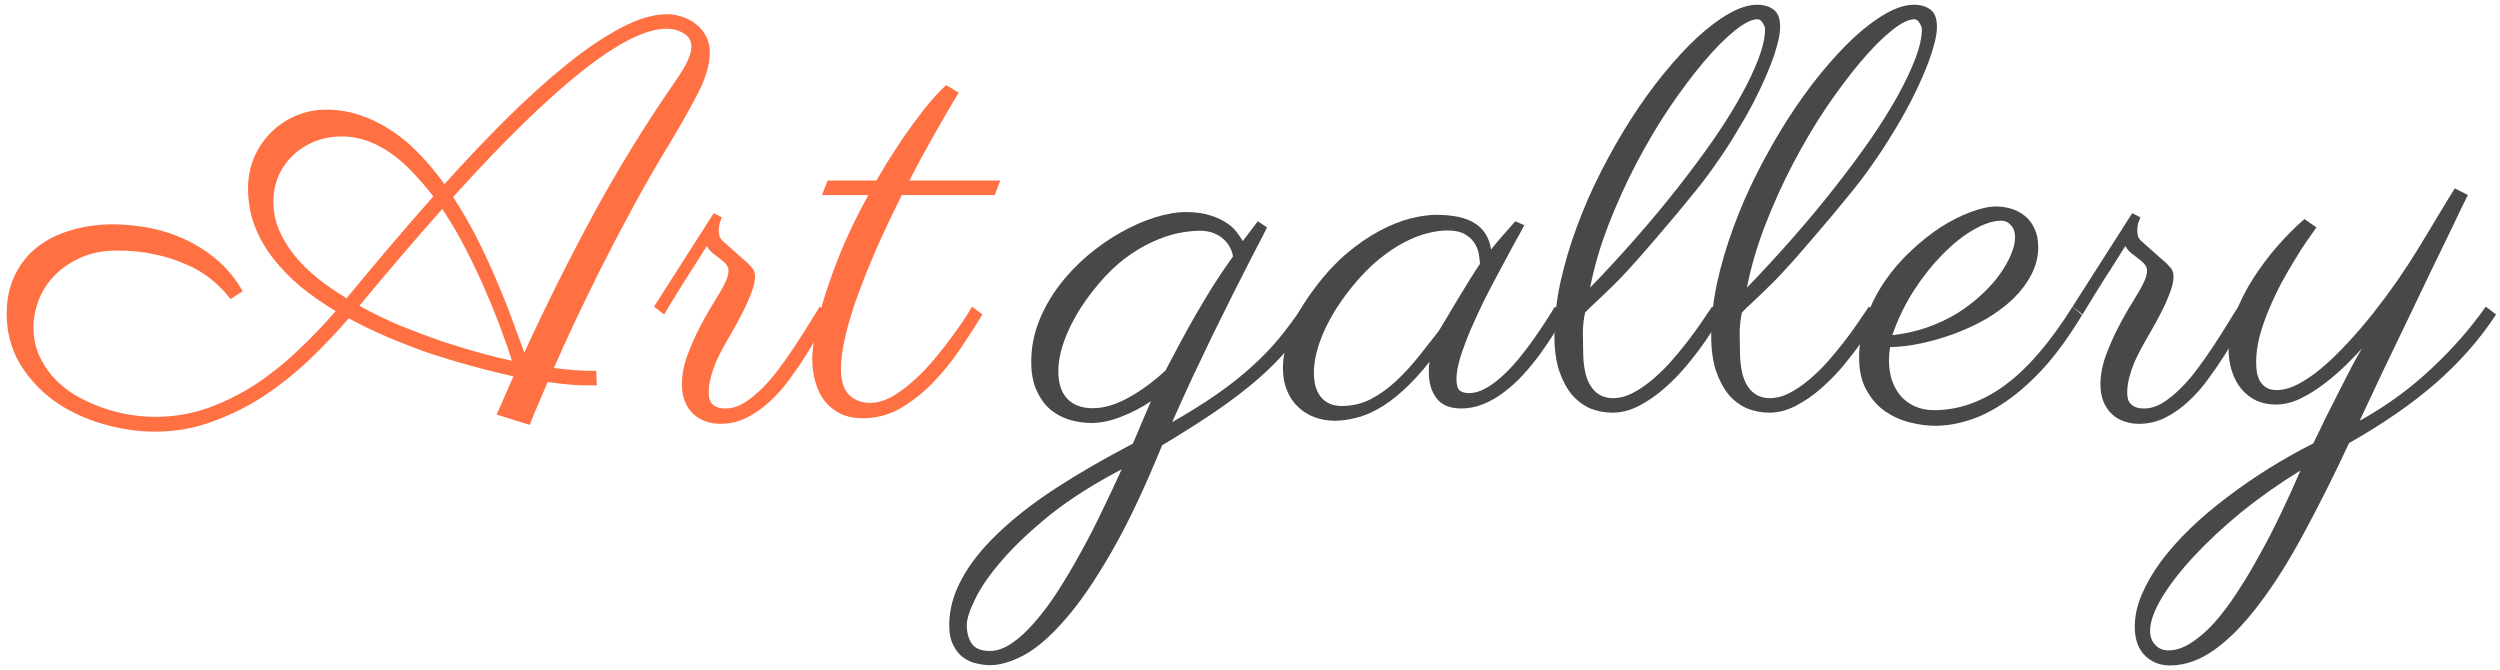
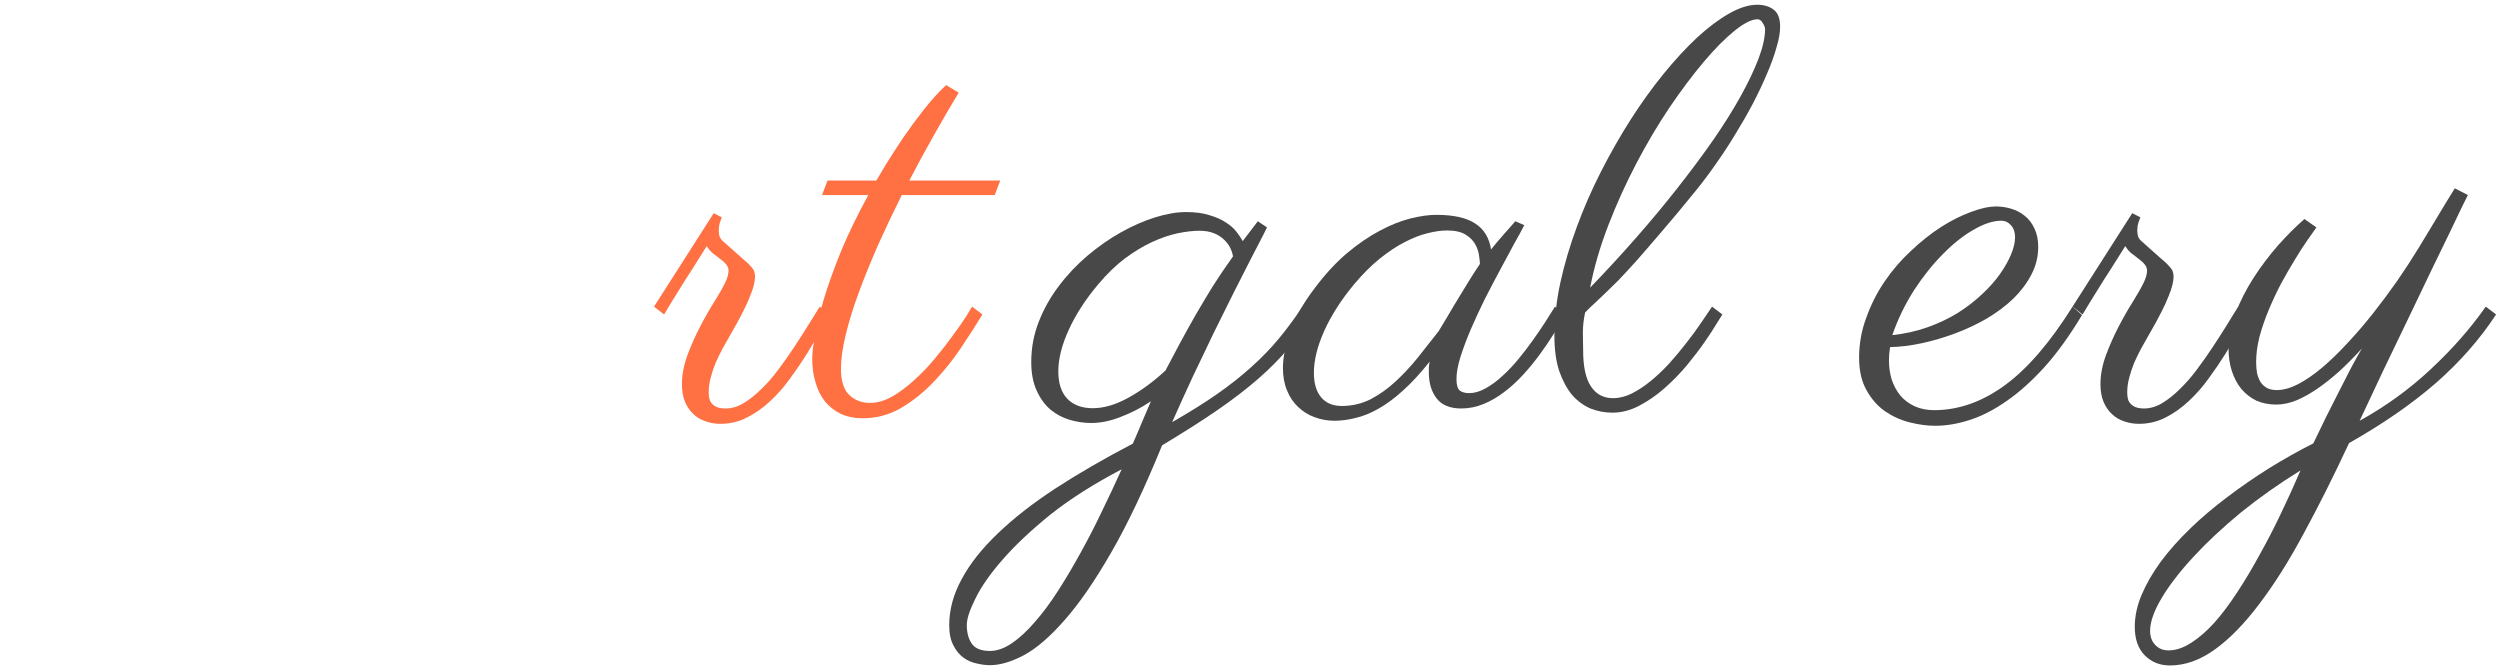
<svg xmlns="http://www.w3.org/2000/svg" width="280" height="75" viewBox="0 0 280 75" style="fill:none">
  <path d="M128.906 44.938C127.823 45.667 126.698 46.25 125.531 46.688C124.385 47.146 123.281 47.375 122.219 47.375C121.427 47.375 120.635 47.26 119.844 47.031C119.052 46.802 118.333 46.427 117.688 45.906C117.042 45.365 116.521 44.656 116.125 43.781C115.708 42.906 115.5 41.823 115.5 40.531C115.5 38.969 115.781 37.469 116.344 36.031C116.906 34.594 117.656 33.26 118.594 32.031C119.531 30.781 120.604 29.646 121.812 28.625C123.021 27.604 124.26 26.74 125.531 26.031C126.823 25.302 128.104 24.74 129.375 24.344C130.646 23.948 131.802 23.75 132.844 23.75C133.865 23.75 134.729 23.865 135.438 24.094C136.167 24.302 136.781 24.573 137.281 24.906C137.781 25.219 138.177 25.562 138.469 25.938C138.76 26.312 139 26.667 139.188 27L140.875 24.781L141.906 25.469C141.906 25.49 141.74 25.823 141.406 26.469C141.073 27.094 140.635 27.938 140.094 29C139.552 30.062 138.917 31.312 138.188 32.75C137.479 34.167 136.729 35.677 135.938 37.281C135.167 38.885 134.375 40.542 133.562 42.25C132.771 43.958 132.01 45.635 131.281 47.281C133.177 46.198 134.844 45.156 136.281 44.156C137.719 43.156 139 42.146 140.125 41.125C141.271 40.104 142.302 39.042 143.219 37.938C144.135 36.833 145.021 35.635 145.875 34.344L147.031 35.219C146.198 36.573 145.292 37.833 144.312 39C143.354 40.146 142.219 41.292 140.906 42.438C139.615 43.562 138.094 44.729 136.344 45.938C134.615 47.125 132.552 48.438 130.156 49.875C128.177 54.729 126.271 58.74 124.438 61.906C122.604 65.094 120.865 67.615 119.219 69.469C117.594 71.323 116.083 72.625 114.688 73.375C113.271 74.125 112 74.5 110.875 74.5C110.417 74.5 109.927 74.438 109.406 74.312C108.865 74.208 108.365 73.99 107.906 73.656C107.448 73.323 107.073 72.865 106.781 72.281C106.469 71.698 106.312 70.948 106.312 70.031C106.312 68.281 106.781 66.552 107.719 64.844C108.635 63.135 109.979 61.438 111.75 59.75C113.5 58.062 115.646 56.385 118.188 54.719C120.75 53.052 123.646 51.375 126.875 49.688C127.271 48.792 127.635 47.938 127.969 47.125C128.302 46.333 128.615 45.604 128.906 44.938ZM130.531 41.5C131.094 40.438 131.646 39.396 132.188 38.375C132.75 37.333 133.323 36.302 133.906 35.281C134.51 34.24 135.146 33.177 135.812 32.094C136.5 31.01 137.26 29.885 138.094 28.719C138.052 28.406 137.948 28.083 137.781 27.75C137.615 27.417 137.385 27.115 137.094 26.844C136.802 26.552 136.427 26.312 135.969 26.125C135.51 25.938 134.969 25.844 134.344 25.844C133.635 25.844 132.823 25.938 131.906 26.125C131.01 26.312 130.062 26.635 129.062 27.094C128.062 27.552 127.042 28.167 126 28.938C124.979 29.708 123.979 30.677 123 31.844C121.562 33.552 120.458 35.26 119.688 36.969C118.917 38.656 118.531 40.198 118.531 41.594C118.531 42.948 118.875 43.979 119.562 44.688C120.25 45.375 121.188 45.719 122.375 45.719C123.625 45.719 124.948 45.333 126.344 44.562C127.76 43.792 129.156 42.771 130.531 41.5ZM110.875 72.906C111.667 72.906 112.49 72.615 113.344 72.031C114.198 71.448 115.062 70.646 115.938 69.625C116.812 68.625 117.677 67.458 118.531 66.125C119.385 64.792 120.229 63.365 121.062 61.844C121.896 60.344 122.688 58.802 123.438 57.219C124.208 55.635 124.938 54.083 125.625 52.562C122.521 54.188 119.865 55.875 117.656 57.625C115.469 59.396 113.677 61.083 112.281 62.688C110.885 64.292 109.875 65.74 109.25 67.031C108.604 68.323 108.281 69.312 108.281 70C108.281 70.854 108.469 71.552 108.844 72.094C109.219 72.635 109.896 72.906 110.875 72.906Z" style="fill:#484848" />
  <path d="M170.719 25.219C170.448 25.76 170.062 26.469 169.562 27.344C169.083 28.219 168.562 29.188 168 30.25C167.438 31.292 166.865 32.385 166.281 33.531C165.719 34.677 165.198 35.802 164.719 36.906C164.26 37.99 163.875 39.021 163.562 40C163.271 40.958 163.125 41.771 163.125 42.438C163.125 43.104 163.25 43.542 163.5 43.75C163.771 43.938 164.115 44.031 164.531 44.031C165.135 44.031 165.75 43.854 166.375 43.5C167.021 43.146 167.646 42.688 168.25 42.125C168.875 41.562 169.479 40.927 170.062 40.219C170.646 39.51 171.188 38.802 171.688 38.094C172.208 37.365 172.677 36.677 173.094 36.031C173.51 35.365 173.865 34.802 174.156 34.344L175.281 35.219C174.927 35.885 174.51 36.604 174.031 37.375C173.552 38.146 173.021 38.927 172.438 39.719C171.875 40.49 171.26 41.24 170.594 41.969C169.927 42.698 169.219 43.344 168.469 43.906C167.74 44.469 166.969 44.917 166.156 45.25C165.344 45.583 164.51 45.75 163.656 45.75C162.406 45.75 161.49 45.375 160.906 44.625C160.323 43.875 160.031 42.906 160.031 41.719C160.031 41.635 160.031 41.458 160.031 41.188C160.052 40.896 160.083 40.667 160.125 40.5C159.083 41.812 158.083 42.896 157.125 43.75C156.188 44.604 155.271 45.281 154.375 45.781C153.5 46.281 152.646 46.625 151.812 46.812C151 47.021 150.219 47.125 149.469 47.125C148.677 47.125 147.927 46.99 147.219 46.719C146.531 46.469 145.927 46.094 145.406 45.594C144.865 45.094 144.448 44.479 144.156 43.75C143.844 43.021 143.688 42.177 143.688 41.219C143.688 40.031 143.958 38.677 144.5 37.156C145.021 35.615 145.958 33.958 147.312 32.188C148.458 30.667 149.646 29.385 150.875 28.344C152.125 27.302 153.344 26.469 154.531 25.844C155.74 25.198 156.885 24.74 157.969 24.469C159.052 24.198 160.021 24.062 160.875 24.062C162.792 24.062 164.24 24.385 165.219 25.031C166.198 25.656 166.792 26.625 167 27.938C167.417 27.417 167.854 26.896 168.312 26.375C168.771 25.854 169.24 25.323 169.719 24.781L170.719 25.219ZM161.125 37.094C161.396 36.656 161.729 36.104 162.125 35.438C162.521 34.75 162.938 34.052 163.375 33.344C163.812 32.615 164.24 31.917 164.656 31.25C165.073 30.583 165.438 30.021 165.75 29.562C165.75 29.375 165.719 29.073 165.656 28.656C165.615 28.24 165.479 27.823 165.25 27.406C165.021 26.969 164.656 26.594 164.156 26.281C163.656 25.969 162.958 25.812 162.062 25.812C161.417 25.812 160.688 25.917 159.875 26.125C159.083 26.312 158.229 26.646 157.312 27.125C156.417 27.583 155.49 28.198 154.531 28.969C153.573 29.74 152.615 30.698 151.656 31.844C150.219 33.573 149.104 35.312 148.312 37.062C147.542 38.792 147.156 40.354 147.156 41.75C147.156 42.938 147.427 43.854 147.969 44.5C148.51 45.146 149.281 45.469 150.281 45.469C151.427 45.469 152.5 45.219 153.5 44.719C154.5 44.198 155.438 43.531 156.312 42.719C157.188 41.906 158.021 41.01 158.812 40.031C159.604 39.031 160.375 38.052 161.125 37.094Z" style="fill:#484848" />
  <path d="M196.812 0.531C197.542 0.531 198.146 0.708 198.625 1.062C199.125 1.417 199.375 2.062 199.375 3C199.375 3.646 199.24 4.417 198.969 5.312C198.719 6.208 198.365 7.188 197.906 8.25C197.469 9.292 196.948 10.396 196.344 11.562C195.74 12.708 195.083 13.854 194.375 15C193.688 16.146 192.958 17.26 192.188 18.344C191.438 19.427 190.688 20.427 189.938 21.344C188.438 23.198 187.135 24.76 186.031 26.031C184.948 27.302 184.01 28.385 183.219 29.281C182.427 30.156 181.76 30.875 181.219 31.438C180.677 31.979 180.198 32.448 179.781 32.844C179.365 33.24 178.979 33.604 178.625 33.938C178.271 34.25 177.906 34.604 177.531 35C177.365 35.792 177.281 36.552 177.281 37.281C177.302 37.99 177.312 38.646 177.312 39.25C177.312 41.062 177.604 42.406 178.188 43.281C178.771 44.156 179.594 44.594 180.656 44.594C181.365 44.594 182.073 44.417 182.781 44.062C183.51 43.688 184.229 43.208 184.938 42.625C185.646 42.042 186.333 41.385 187 40.656C187.667 39.906 188.292 39.156 188.875 38.406C189.479 37.635 190.021 36.896 190.5 36.188C190.979 35.479 191.396 34.865 191.75 34.344L192.906 35.219C192.844 35.302 192.635 35.635 192.281 36.219C191.948 36.781 191.5 37.469 190.938 38.281C190.375 39.094 189.708 39.969 188.938 40.906C188.167 41.823 187.333 42.677 186.438 43.469C185.542 44.26 184.594 44.917 183.594 45.438C182.615 45.958 181.615 46.219 180.594 46.219C179.74 46.219 178.917 46.062 178.125 45.75C177.354 45.417 176.667 44.906 176.062 44.219C175.479 43.51 175 42.615 174.625 41.531C174.271 40.448 174.094 39.146 174.094 37.625C174.094 35.729 174.312 33.75 174.75 31.688C175.208 29.604 175.823 27.521 176.594 25.438C177.365 23.333 178.271 21.26 179.312 19.219C180.354 17.177 181.458 15.24 182.625 13.406C183.812 11.552 185.042 9.844 186.312 8.281C187.604 6.698 188.865 5.333 190.094 4.188C191.344 3.042 192.542 2.146 193.688 1.5C194.833 0.854 195.875 0.531 196.812 0.531ZM178.094 32.219C179.865 30.385 181.573 28.531 183.219 26.656C184.885 24.76 186.438 22.896 187.875 21.062C189.333 19.208 190.667 17.417 191.875 15.688C193.083 13.938 194.115 12.292 194.969 10.75C195.823 9.208 196.49 7.802 196.969 6.531C197.448 5.26 197.688 4.167 197.688 3.25C197.688 3.083 197.604 2.865 197.438 2.594C197.271 2.302 197.073 2.156 196.844 2.156C196.198 2.156 195.344 2.583 194.281 3.438C193.219 4.292 192.062 5.458 190.812 6.938C189.583 8.396 188.302 10.104 186.969 12.062C185.656 14.021 184.417 16.115 183.25 18.344C182.083 20.573 181.042 22.875 180.125 25.25C179.208 27.625 178.531 29.948 178.094 32.219Z" style="fill:#484848" />
-   <path d="M214.375 0.531C215.104 0.531 215.708 0.708 216.188 1.062C216.688 1.417 216.938 2.062 216.938 3C216.938 3.646 216.802 4.417 216.531 5.312C216.281 6.208 215.927 7.188 215.469 8.25C215.031 9.292 214.51 10.396 213.906 11.562C213.302 12.708 212.646 13.854 211.938 15C211.25 16.146 210.521 17.26 209.75 18.344C209 19.427 208.25 20.427 207.5 21.344C206 23.198 204.698 24.76 203.594 26.031C202.51 27.302 201.573 28.385 200.781 29.281C199.99 30.156 199.323 30.875 198.781 31.438C198.24 31.979 197.76 32.448 197.344 32.844C196.927 33.24 196.542 33.604 196.188 33.938C195.833 34.25 195.469 34.604 195.094 35C194.927 35.792 194.844 36.552 194.844 37.281C194.865 37.99 194.875 38.646 194.875 39.25C194.875 41.062 195.167 42.406 195.75 43.281C196.333 44.156 197.156 44.594 198.219 44.594C198.927 44.594 199.635 44.417 200.344 44.062C201.073 43.688 201.792 43.208 202.5 42.625C203.208 42.042 203.896 41.385 204.562 40.656C205.229 39.906 205.854 39.156 206.438 38.406C207.042 37.635 207.583 36.896 208.062 36.188C208.542 35.479 208.958 34.865 209.312 34.344L210.469 35.219C210.406 35.302 210.198 35.635 209.844 36.219C209.51 36.781 209.062 37.469 208.5 38.281C207.938 39.094 207.271 39.969 206.5 40.906C205.729 41.823 204.896 42.677 204 43.469C203.104 44.26 202.156 44.917 201.156 45.438C200.177 45.958 199.177 46.219 198.156 46.219C197.302 46.219 196.479 46.062 195.688 45.75C194.917 45.417 194.229 44.906 193.625 44.219C193.042 43.51 192.562 42.615 192.188 41.531C191.833 40.448 191.656 39.146 191.656 37.625C191.656 35.729 191.875 33.75 192.312 31.688C192.771 29.604 193.385 27.521 194.156 25.438C194.927 23.333 195.833 21.26 196.875 19.219C197.917 17.177 199.021 15.24 200.188 13.406C201.375 11.552 202.604 9.844 203.875 8.281C205.167 6.698 206.427 5.333 207.656 4.188C208.906 3.042 210.104 2.146 211.25 1.5C212.396 0.854 213.438 0.531 214.375 0.531ZM195.656 32.219C197.427 30.385 199.135 28.531 200.781 26.656C202.448 24.76 204 22.896 205.438 21.062C206.896 19.208 208.229 17.417 209.438 15.688C210.646 13.938 211.677 12.292 212.531 10.75C213.385 9.208 214.052 7.802 214.531 6.531C215.01 5.26 215.25 4.167 215.25 3.25C215.25 3.083 215.167 2.865 215 2.594C214.833 2.302 214.635 2.156 214.406 2.156C213.76 2.156 212.906 2.583 211.844 3.438C210.781 4.292 209.625 5.458 208.375 6.938C207.146 8.396 205.865 10.104 204.531 12.062C203.219 14.021 201.979 16.115 200.812 18.344C199.646 20.573 198.604 22.875 197.688 25.25C196.771 27.625 196.094 29.948 195.656 32.219Z" style="fill:#484848" />
  <path d="M211.688 38.875C211.646 39.125 211.615 39.375 211.594 39.625C211.573 39.875 211.562 40.125 211.562 40.375C211.562 41.125 211.667 41.844 211.875 42.531C212.104 43.198 212.427 43.792 212.844 44.312C213.281 44.812 213.812 45.208 214.438 45.5C215.083 45.792 215.812 45.938 216.625 45.938C219.354 45.938 221.99 45.01 224.531 43.156C227.073 41.302 229.604 38.365 232.125 34.344L233.188 35.281C231.812 37.573 230.417 39.51 229 41.094C227.583 42.656 226.167 43.927 224.75 44.906C223.354 45.885 221.979 46.594 220.625 47.031C219.271 47.469 217.979 47.688 216.75 47.688C215.854 47.688 214.906 47.562 213.906 47.312C212.906 47.062 211.979 46.646 211.125 46.062C210.292 45.479 209.604 44.698 209.062 43.719C208.5 42.74 208.219 41.521 208.219 40.062C208.219 38.5 208.49 37 209.031 35.562C209.552 34.104 210.24 32.75 211.094 31.5C211.948 30.25 212.927 29.115 214.031 28.094C215.135 27.052 216.25 26.167 217.375 25.438C218.521 24.708 219.635 24.146 220.719 23.75C221.802 23.333 222.76 23.125 223.594 23.125C224.135 23.125 224.688 23.208 225.25 23.375C225.812 23.542 226.312 23.802 226.75 24.156C227.208 24.51 227.573 24.979 227.844 25.562C228.135 26.146 228.281 26.844 228.281 27.656C228.281 28.76 228.021 29.802 227.5 30.781C227 31.74 226.323 32.635 225.469 33.469C224.615 34.281 223.625 35.021 222.5 35.688C221.375 36.333 220.198 36.885 218.969 37.344C217.74 37.802 216.5 38.167 215.25 38.438C214 38.708 212.812 38.854 211.688 38.875ZM211.938 37.531C213.333 37.385 214.646 37.094 215.875 36.656C217.104 36.219 218.229 35.688 219.25 35.062C220.271 34.417 221.177 33.719 221.969 32.969C222.781 32.219 223.458 31.458 224 30.688C224.542 29.917 224.958 29.177 225.25 28.469C225.542 27.76 225.688 27.125 225.688 26.562C225.688 26 225.531 25.552 225.219 25.219C224.927 24.885 224.573 24.719 224.156 24.719C223.24 24.719 222.208 25.052 221.062 25.719C219.917 26.365 218.771 27.271 217.625 28.438C216.479 29.583 215.396 30.938 214.375 32.5C213.375 34.062 212.562 35.74 211.938 37.531Z" style="fill:#484848" />
  <path d="M251.844 35.219C251.531 35.677 251.156 36.302 250.719 37.094C250.302 37.865 249.812 38.708 249.25 39.625C248.688 40.521 248.062 41.438 247.375 42.375C246.708 43.312 245.969 44.156 245.156 44.906C244.365 45.656 243.5 46.271 242.562 46.75C241.625 47.229 240.625 47.469 239.562 47.469C238.979 47.469 238.427 47.375 237.906 47.188C237.385 47.021 236.927 46.75 236.531 46.375C236.135 46 235.823 45.542 235.594 45C235.365 44.438 235.25 43.781 235.25 43.031C235.25 42.01 235.448 40.948 235.844 39.844C236.26 38.719 236.74 37.635 237.281 36.594C237.823 35.552 238.365 34.604 238.906 33.75C239.448 32.875 239.844 32.177 240.094 31.656C240.344 31.135 240.469 30.688 240.469 30.312C240.469 30.042 240.375 29.802 240.188 29.594C240.021 29.385 239.802 29.188 239.531 29C239.281 28.792 239.01 28.583 238.719 28.375C238.448 28.146 238.219 27.875 238.031 27.562C237.51 28.396 236.979 29.24 236.438 30.094C235.958 30.823 235.438 31.646 234.875 32.562C234.312 33.458 233.771 34.344 233.25 35.219L232.125 34.344L238.812 23.875L239.719 24.344C239.677 24.469 239.604 24.667 239.5 24.938C239.417 25.208 239.375 25.5 239.375 25.812C239.375 26.042 239.406 26.271 239.469 26.5C239.552 26.708 239.708 26.906 239.938 27.094C240.771 27.844 241.427 28.427 241.906 28.844C242.385 29.24 242.729 29.562 242.938 29.812C243.167 30.042 243.302 30.24 243.344 30.406C243.406 30.552 243.438 30.75 243.438 31C243.438 31.25 243.396 31.552 243.312 31.906C243.229 32.26 243.083 32.688 242.875 33.188C242.688 33.688 242.417 34.281 242.062 34.969C241.729 35.635 241.302 36.417 240.781 37.312C240.469 37.854 240.156 38.406 239.844 38.969C239.552 39.51 239.281 40.062 239.031 40.625C238.802 41.188 238.615 41.75 238.469 42.312C238.323 42.875 238.25 43.417 238.25 43.938C238.25 44.333 238.302 44.656 238.406 44.906C238.531 45.135 238.688 45.312 238.875 45.438C239.062 45.562 239.26 45.646 239.469 45.688C239.698 45.729 239.917 45.75 240.125 45.75C240.812 45.75 241.49 45.552 242.156 45.156C242.844 44.74 243.51 44.208 244.156 43.562C244.823 42.917 245.458 42.188 246.062 41.375C246.688 40.542 247.281 39.698 247.844 38.844C248.406 37.99 248.927 37.177 249.406 36.406C249.885 35.615 250.312 34.927 250.688 34.344L251.844 35.219Z" style="fill:#484848" />
  <path d="M264.531 39.031C263.719 39.927 262.896 40.76 262.062 41.531C261.229 42.281 260.406 42.938 259.594 43.5C258.781 44.062 257.979 44.51 257.188 44.844C256.417 45.156 255.667 45.312 254.938 45.312C254.125 45.312 253.385 45.167 252.719 44.875C252.073 44.562 251.51 44.125 251.031 43.562C250.573 43 250.219 42.333 249.969 41.562C249.719 40.792 249.594 39.938 249.594 39C249.594 37.75 249.854 36.448 250.375 35.094C250.896 33.74 251.562 32.427 252.375 31.156C253.208 29.865 254.125 28.646 255.125 27.5C256.146 26.354 257.135 25.365 258.094 24.531L259.438 25.469C259.188 25.823 258.844 26.312 258.406 26.938C257.969 27.562 257.5 28.292 257 29.125C256.5 29.938 255.99 30.823 255.469 31.781C254.969 32.74 254.51 33.719 254.094 34.719C253.677 35.719 253.333 36.719 253.062 37.719C252.812 38.719 252.688 39.656 252.688 40.531C252.688 40.948 252.719 41.354 252.781 41.75C252.865 42.125 252.99 42.458 253.156 42.75C253.344 43.042 253.583 43.271 253.875 43.438C254.167 43.604 254.542 43.688 255 43.688C255.729 43.688 256.521 43.469 257.375 43.031C258.25 42.573 259.146 41.958 260.062 41.188C261 40.396 261.948 39.479 262.906 38.438C263.885 37.396 264.844 36.281 265.781 35.094C266.719 33.906 267.625 32.688 268.5 31.438C269.375 30.167 270.188 28.917 270.938 27.688C271.604 26.583 272.271 25.479 272.938 24.375C273.604 23.25 274.271 22.156 274.938 21.094L276.406 21.844C276.385 21.885 276.188 22.281 275.812 23.031C275.458 23.76 274.979 24.76 274.375 26.031C273.771 27.281 273.062 28.74 272.25 30.406C271.458 32.052 270.615 33.812 269.719 35.688C268.823 37.542 267.906 39.448 266.969 41.406C266.052 43.365 265.156 45.271 264.281 47.125C267.219 45.5 269.875 43.573 272.25 41.344C274.646 39.115 276.698 36.781 278.406 34.344L279.562 35.219C277.75 37.99 275.5 40.552 272.812 42.906C270.125 45.24 266.885 47.479 263.094 49.625C261.365 53.333 259.667 56.719 258 59.781C256.354 62.844 254.698 65.469 253.031 67.656C251.385 69.844 249.74 71.531 248.094 72.719C246.427 73.927 244.74 74.531 243.031 74.531C241.906 74.531 240.969 74.156 240.219 73.406C239.469 72.656 239.094 71.583 239.094 70.188C239.094 69.021 239.354 67.823 239.875 66.594C240.396 65.365 241.115 64.125 242.031 62.875C242.948 61.646 244.042 60.417 245.312 59.188C246.562 57.979 247.938 56.812 249.438 55.688C250.917 54.562 252.469 53.49 254.094 52.469C255.74 51.448 257.406 50.51 259.094 49.656C259.531 48.74 260 47.771 260.5 46.75C261 45.75 261.49 44.781 261.969 43.844C262.448 42.885 262.906 41.99 263.344 41.156C263.802 40.302 264.198 39.594 264.531 39.031ZM257.656 52.688C255.26 54.167 253.031 55.74 250.969 57.406C248.927 59.094 247.156 60.75 245.656 62.375C244.135 64.021 242.948 65.562 242.094 67C241.24 68.438 240.812 69.656 240.812 70.656C240.812 71.323 241.01 71.854 241.406 72.25C241.781 72.646 242.271 72.844 242.875 72.844C243.688 72.844 244.531 72.562 245.406 72C246.26 71.458 247.125 70.708 248 69.75C248.854 68.792 249.708 67.656 250.562 66.344C251.417 65.052 252.25 63.656 253.062 62.156C253.896 60.677 254.698 59.125 255.469 57.5C256.24 55.896 256.969 54.292 257.656 52.688Z" style="fill:#484848" />
-   <path d="M74.719 1.594C75.323 1.594 75.906 1.698 76.469 1.906C77.052 2.094 77.562 2.375 78 2.75C78.458 3.104 78.823 3.552 79.094 4.094C79.365 4.615 79.5 5.208 79.5 5.875C79.5 7.167 79.083 8.635 78.25 10.281C77.417 11.927 76.333 13.854 75 16.062C73.562 18.417 72.208 20.771 70.938 23.125C69.667 25.458 68.479 27.719 67.375 29.906C66.292 32.073 65.292 34.125 64.375 36.062C63.479 37.979 62.698 39.698 62.031 41.219C62.865 41.323 63.698 41.406 64.531 41.469C65.365 41.531 66.115 41.552 66.781 41.531L66.844 43.156C66.698 43.156 66.146 43.156 65.188 43.156C64.25 43.135 62.969 43.01 61.344 42.781C60.698 44.281 60.198 45.448 59.844 46.281C59.51 47.115 59.344 47.552 59.344 47.594L55.625 46.438L57.5 42.156C56.104 41.844 54.635 41.479 53.094 41.062C51.552 40.646 49.979 40.177 48.375 39.656C46.792 39.115 45.208 38.51 43.625 37.844C42.042 37.177 40.521 36.448 39.062 35.656C37.708 37.219 36.24 38.76 34.656 40.281C33.073 41.781 31.375 43.135 29.562 44.344C27.75 45.531 25.823 46.49 23.781 47.219C21.76 47.969 19.625 48.344 17.375 48.344C15.375 48.344 13.375 48.042 11.375 47.438C9.396 46.854 7.615 46 6.031 44.875C4.469 43.729 3.198 42.344 2.219 40.719C1.24 39.073 0.75 37.208 0.75 35.125C0.75 33.479 1.062 32.031 1.688 30.781C2.292 29.531 3.125 28.49 4.188 27.656C5.271 26.823 6.531 26.198 7.969 25.781C9.427 25.344 10.99 25.125 12.656 25.125C13.927 25.125 15.24 25.25 16.594 25.5C17.969 25.75 19.302 26.167 20.594 26.75C21.885 27.333 23.104 28.104 24.25 29.062C25.396 30.021 26.375 31.208 27.188 32.625L25.812 33.5C25.792 33.458 25.667 33.302 25.438 33.031C25.229 32.74 24.906 32.396 24.469 32C24.052 31.583 23.51 31.146 22.844 30.688C22.177 30.229 21.375 29.812 20.438 29.438C19.521 29.042 18.448 28.719 17.219 28.469C16.01 28.198 14.635 28.062 13.094 28.062C11.531 28.062 10.167 28.333 9 28.875C7.833 29.396 6.854 30.073 6.062 30.906C5.292 31.719 4.708 32.635 4.312 33.656C3.938 34.677 3.75 35.667 3.75 36.625C3.75 37.75 3.948 38.781 4.344 39.719C4.74 40.635 5.271 41.469 5.938 42.219C6.625 42.969 7.417 43.625 8.312 44.188C9.229 44.729 10.188 45.188 11.188 45.562C12.208 45.938 13.24 46.219 14.281 46.406C15.344 46.594 16.375 46.688 17.375 46.688C19.438 46.688 21.417 46.354 23.312 45.688C25.208 45 27 44.104 28.688 43C30.375 41.875 31.958 40.604 33.438 39.188C34.938 37.771 36.323 36.323 37.594 34.844C36.177 33.99 34.865 33.073 33.656 32.094C32.469 31.094 31.438 30.031 30.562 28.906C29.688 27.76 29 26.542 28.5 25.25C28.021 23.938 27.781 22.552 27.781 21.094C27.781 19.885 28 18.75 28.438 17.688C28.896 16.625 29.51 15.698 30.281 14.906C31.073 14.094 32 13.458 33.062 13C34.146 12.521 35.302 12.281 36.531 12.281C37.906 12.281 39.208 12.5 40.438 12.938C41.667 13.354 42.833 13.938 43.938 14.688C45.042 15.417 46.073 16.292 47.031 17.312C48.01 18.333 48.927 19.438 49.781 20.625C52.115 18.021 54.438 15.573 56.75 13.281C59.083 10.969 61.323 8.948 63.469 7.219C65.615 5.49 67.635 4.125 69.531 3.125C71.448 2.104 73.177 1.594 74.719 1.594ZM50.75 22.062C51.729 23.562 52.625 25.115 53.438 26.719C54.25 28.323 54.979 29.896 55.625 31.438C56.292 32.979 56.875 34.448 57.375 35.844C57.896 37.219 58.344 38.438 58.719 39.5C61.156 34.188 63.76 28.979 66.531 23.875C69.302 18.771 72.417 13.729 75.875 8.75C76.438 7.917 76.833 7.229 77.062 6.688C77.312 6.125 77.438 5.646 77.438 5.25C77.438 4.583 77.156 4.083 76.594 3.75C76.031 3.396 75.385 3.219 74.656 3.219C72.344 3.219 69.188 4.802 65.188 7.969C61.208 11.115 56.396 15.812 50.75 22.062ZM30.625 22.594C30.625 23.698 30.833 24.75 31.25 25.75C31.667 26.729 32.24 27.677 32.969 28.594C33.698 29.49 34.562 30.344 35.562 31.156C36.562 31.948 37.646 32.698 38.812 33.406C40.375 31.51 41.969 29.604 43.594 27.688C45.219 25.771 46.865 23.875 48.531 22C47.802 21.042 47.042 20.156 46.25 19.344C45.479 18.51 44.667 17.792 43.812 17.188C42.958 16.583 42.073 16.115 41.156 15.781C40.24 15.448 39.292 15.281 38.312 15.281C37.208 15.281 36.188 15.469 35.25 15.844C34.312 16.219 33.5 16.74 32.812 17.406C32.125 18.052 31.583 18.823 31.188 19.719C30.812 20.594 30.625 21.552 30.625 22.594ZM57.344 40.406C57.052 39.469 56.656 38.333 56.156 37C55.677 35.667 55.104 34.24 54.438 32.719C53.792 31.177 53.052 29.604 52.219 28C51.406 26.396 50.51 24.865 49.531 23.406C48.094 25.031 46.604 26.74 45.062 28.531C43.521 30.323 41.917 32.229 40.25 34.25C41.708 35.062 43.229 35.802 44.812 36.469C46.417 37.115 47.969 37.698 49.469 38.219C50.99 38.719 52.427 39.156 53.781 39.531C55.156 39.906 56.344 40.198 57.344 40.406Z" style="fill:#FF7043" />
  <path d="M92.969 35.219C92.656 35.677 92.281 36.302 91.844 37.094C91.427 37.865 90.938 38.708 90.375 39.625C89.812 40.521 89.188 41.438 88.5 42.375C87.833 43.312 87.094 44.156 86.281 44.906C85.49 45.656 84.625 46.271 83.688 46.75C82.75 47.229 81.75 47.469 80.688 47.469C80.104 47.469 79.552 47.375 79.031 47.188C78.51 47.021 78.052 46.75 77.656 46.375C77.26 46 76.948 45.542 76.719 45C76.49 44.438 76.375 43.781 76.375 43.031C76.375 42.01 76.573 40.948 76.969 39.844C77.385 38.719 77.865 37.635 78.406 36.594C78.948 35.552 79.49 34.604 80.031 33.75C80.573 32.875 80.969 32.177 81.219 31.656C81.469 31.135 81.594 30.688 81.594 30.312C81.594 30.042 81.5 29.802 81.312 29.594C81.146 29.385 80.927 29.188 80.656 29C80.406 28.792 80.135 28.583 79.844 28.375C79.573 28.146 79.344 27.875 79.156 27.562C78.635 28.396 78.104 29.24 77.562 30.094C77.083 30.823 76.562 31.646 76 32.562C75.438 33.458 74.896 34.344 74.375 35.219L73.25 34.344L79.938 23.875L80.844 24.344C80.802 24.469 80.729 24.667 80.625 24.938C80.542 25.208 80.5 25.5 80.5 25.812C80.5 26.042 80.531 26.271 80.594 26.5C80.677 26.708 80.833 26.906 81.062 27.094C81.896 27.844 82.552 28.427 83.031 28.844C83.51 29.24 83.854 29.562 84.062 29.812C84.292 30.042 84.427 30.24 84.469 30.406C84.531 30.552 84.562 30.75 84.562 31C84.562 31.25 84.521 31.552 84.438 31.906C84.354 32.26 84.208 32.688 84 33.188C83.812 33.688 83.542 34.281 83.188 34.969C82.854 35.635 82.427 36.417 81.906 37.312C81.594 37.854 81.281 38.406 80.969 38.969C80.677 39.51 80.406 40.062 80.156 40.625C79.927 41.188 79.74 41.75 79.594 42.312C79.448 42.875 79.375 43.417 79.375 43.938C79.375 44.333 79.427 44.656 79.531 44.906C79.656 45.135 79.812 45.312 80 45.438C80.188 45.562 80.385 45.646 80.594 45.688C80.823 45.729 81.042 45.75 81.25 45.75C81.938 45.75 82.615 45.552 83.281 45.156C83.969 44.74 84.635 44.208 85.281 43.562C85.948 42.917 86.583 42.188 87.188 41.375C87.812 40.542 88.406 39.698 88.969 38.844C89.531 37.99 90.052 37.177 90.531 36.406C91.01 35.615 91.438 34.927 91.812 34.344L92.969 35.219Z" style="fill:#FF7043" />
  <path d="M98.156 20.219C98.365 19.865 98.729 19.25 99.25 18.375C99.792 17.5 100.417 16.531 101.125 15.469C101.854 14.406 102.635 13.344 103.469 12.281C104.323 11.198 105.156 10.281 105.969 9.531L107.375 10.375C106.479 11.854 105.562 13.427 104.625 15.094C103.688 16.74 102.76 18.448 101.844 20.219H112.031L111.406 21.844H101C100.062 23.719 99.177 25.583 98.344 27.438C97.531 29.292 96.812 31.062 96.188 32.75C95.562 34.438 95.073 36.021 94.719 37.5C94.365 38.958 94.188 40.229 94.188 41.312C94.188 42.667 94.5 43.646 95.125 44.25C95.75 44.833 96.521 45.125 97.438 45.125C98.25 45.125 99.083 44.885 99.938 44.406C100.792 43.906 101.625 43.281 102.438 42.531C103.271 41.781 104.052 40.958 104.781 40.062C105.531 39.167 106.188 38.323 106.75 37.531C107.333 36.74 107.812 36.052 108.188 35.469C108.562 34.865 108.792 34.49 108.875 34.344L110.031 35.219C109.302 36.427 108.479 37.708 107.562 39.062C106.646 40.417 105.625 41.677 104.5 42.844C103.396 43.99 102.188 44.948 100.875 45.719C99.562 46.469 98.146 46.844 96.625 46.844C95.688 46.844 94.865 46.677 94.156 46.344C93.469 46.01 92.885 45.552 92.406 44.969C91.927 44.365 91.573 43.656 91.344 42.844C91.094 42.031 90.969 41.146 90.969 40.188C90.969 39.562 91.073 38.677 91.281 37.531C91.469 36.385 91.802 35.031 92.281 33.469C92.76 31.885 93.396 30.115 94.188 28.156C95 26.198 96.021 24.094 97.25 21.844H92.062L92.688 20.219H98.156Z" style="fill:#FF7043" />
</svg>